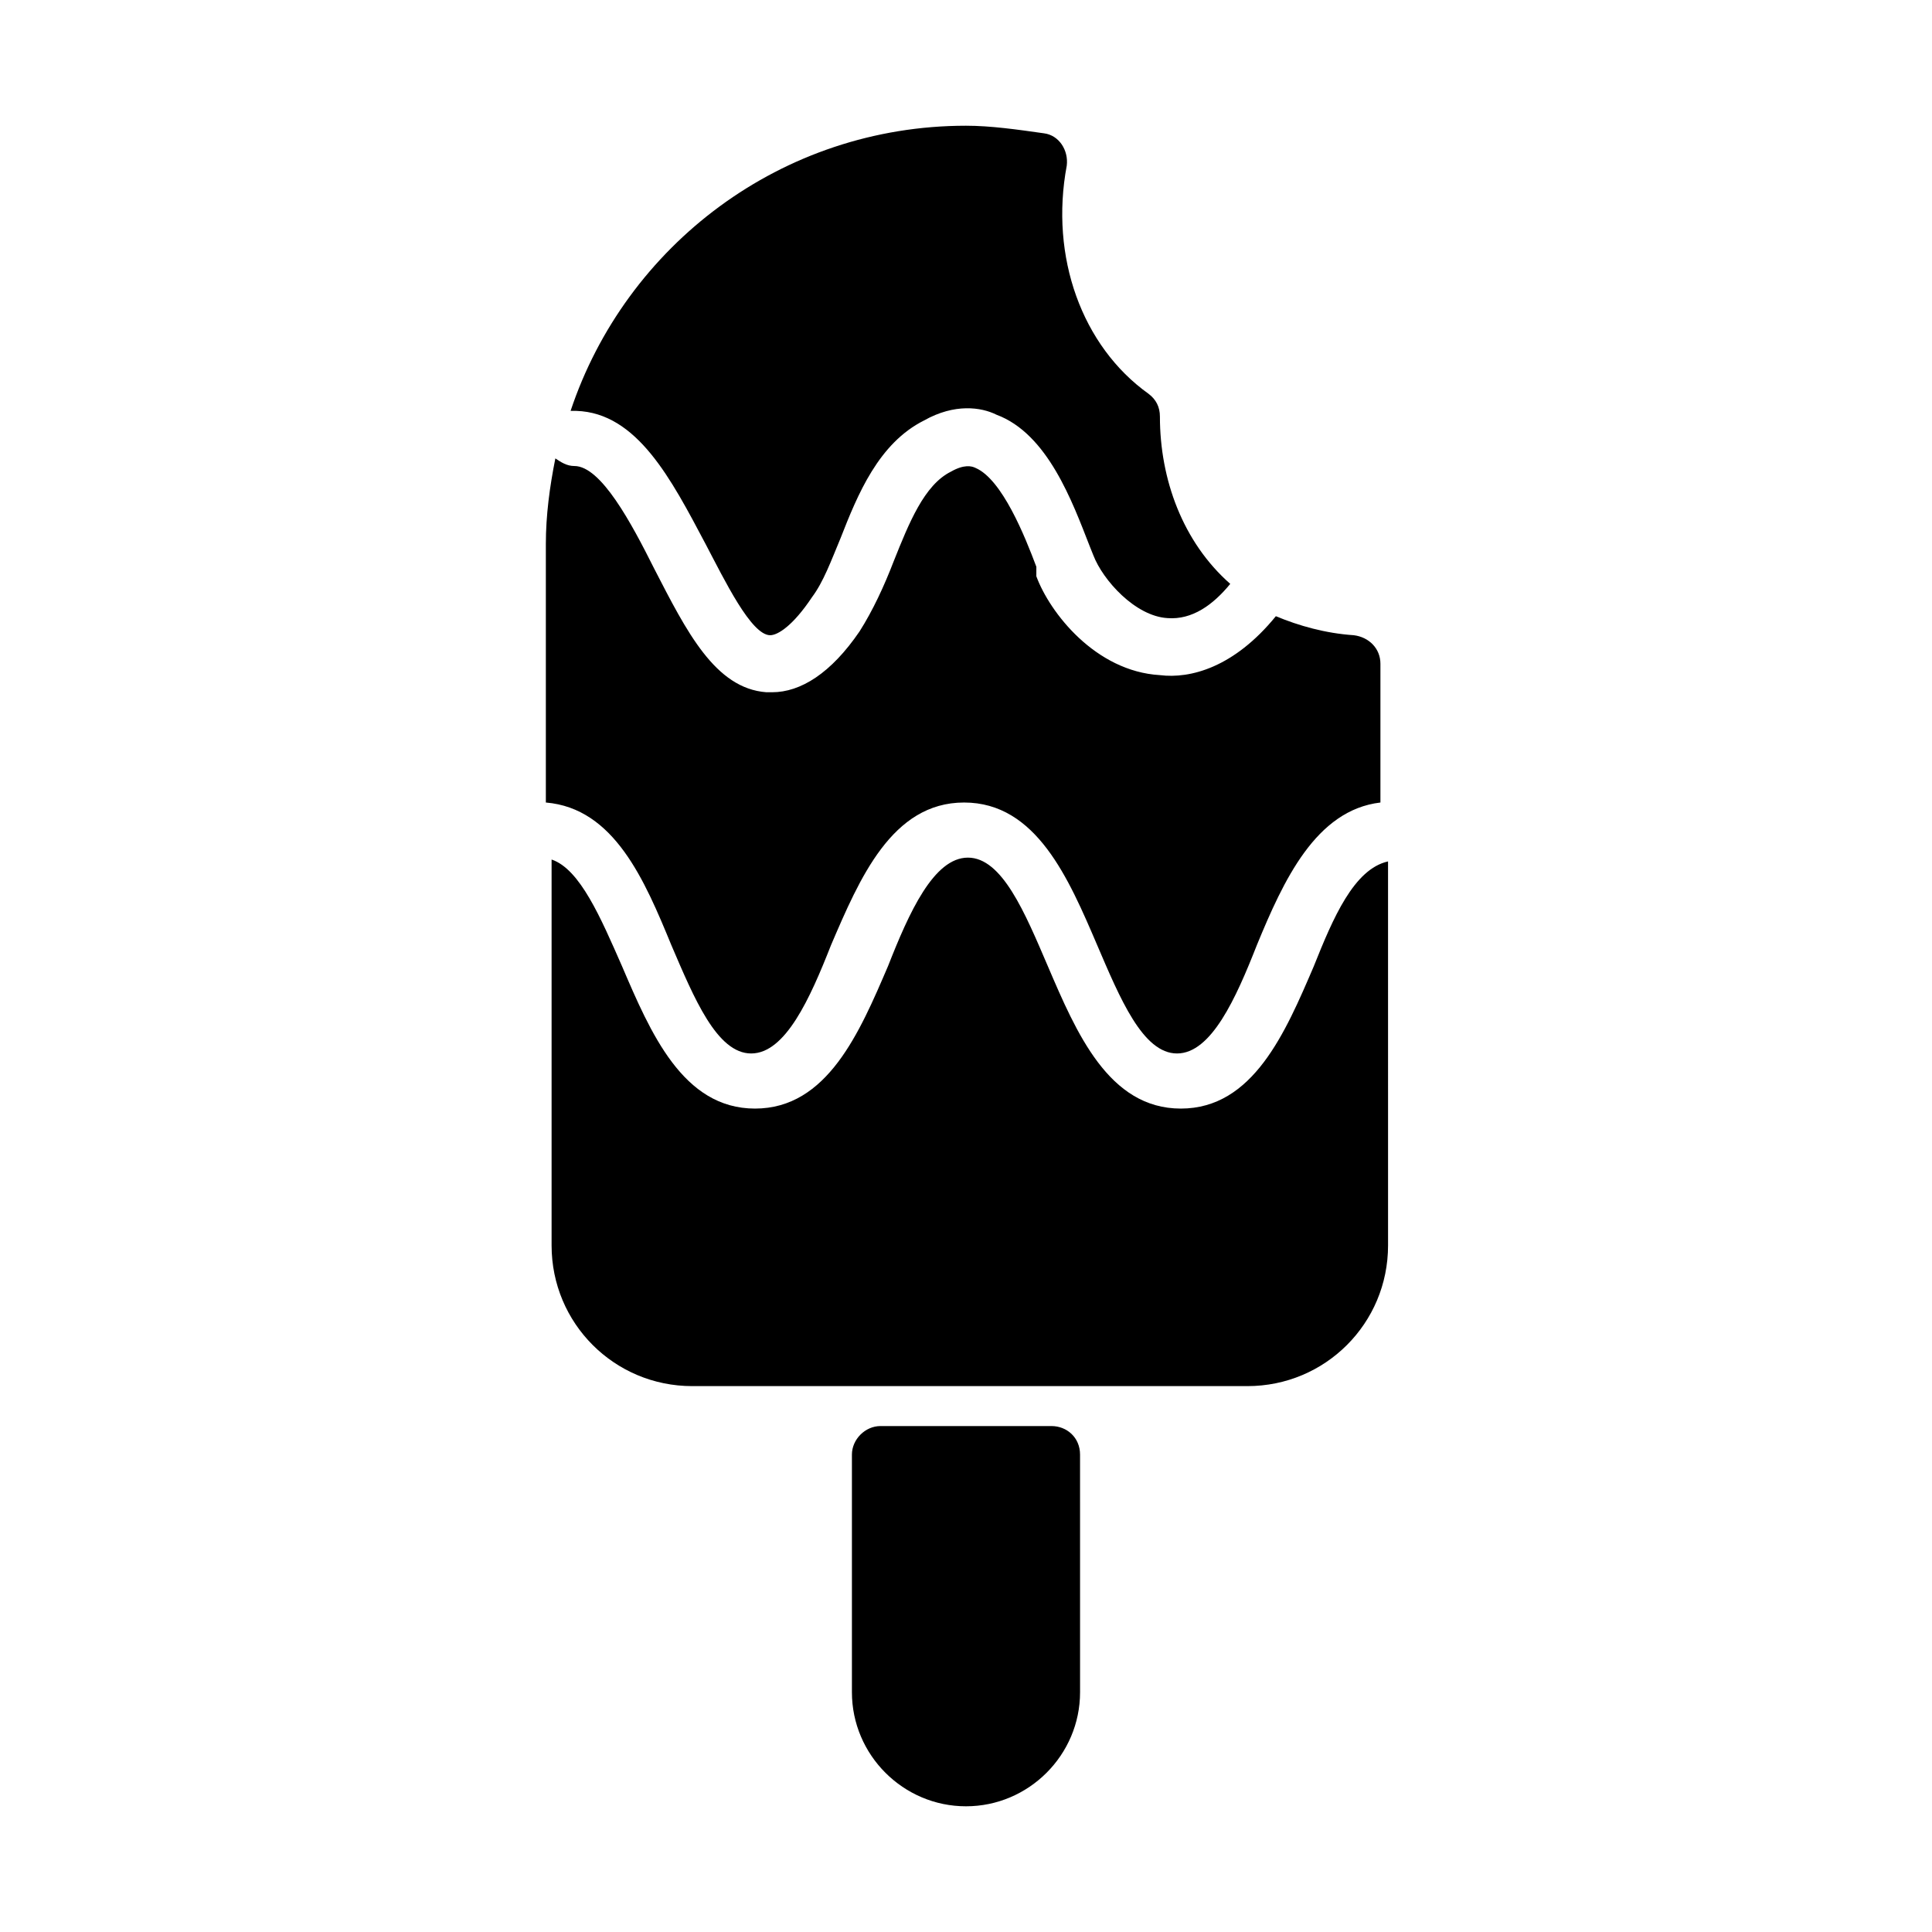
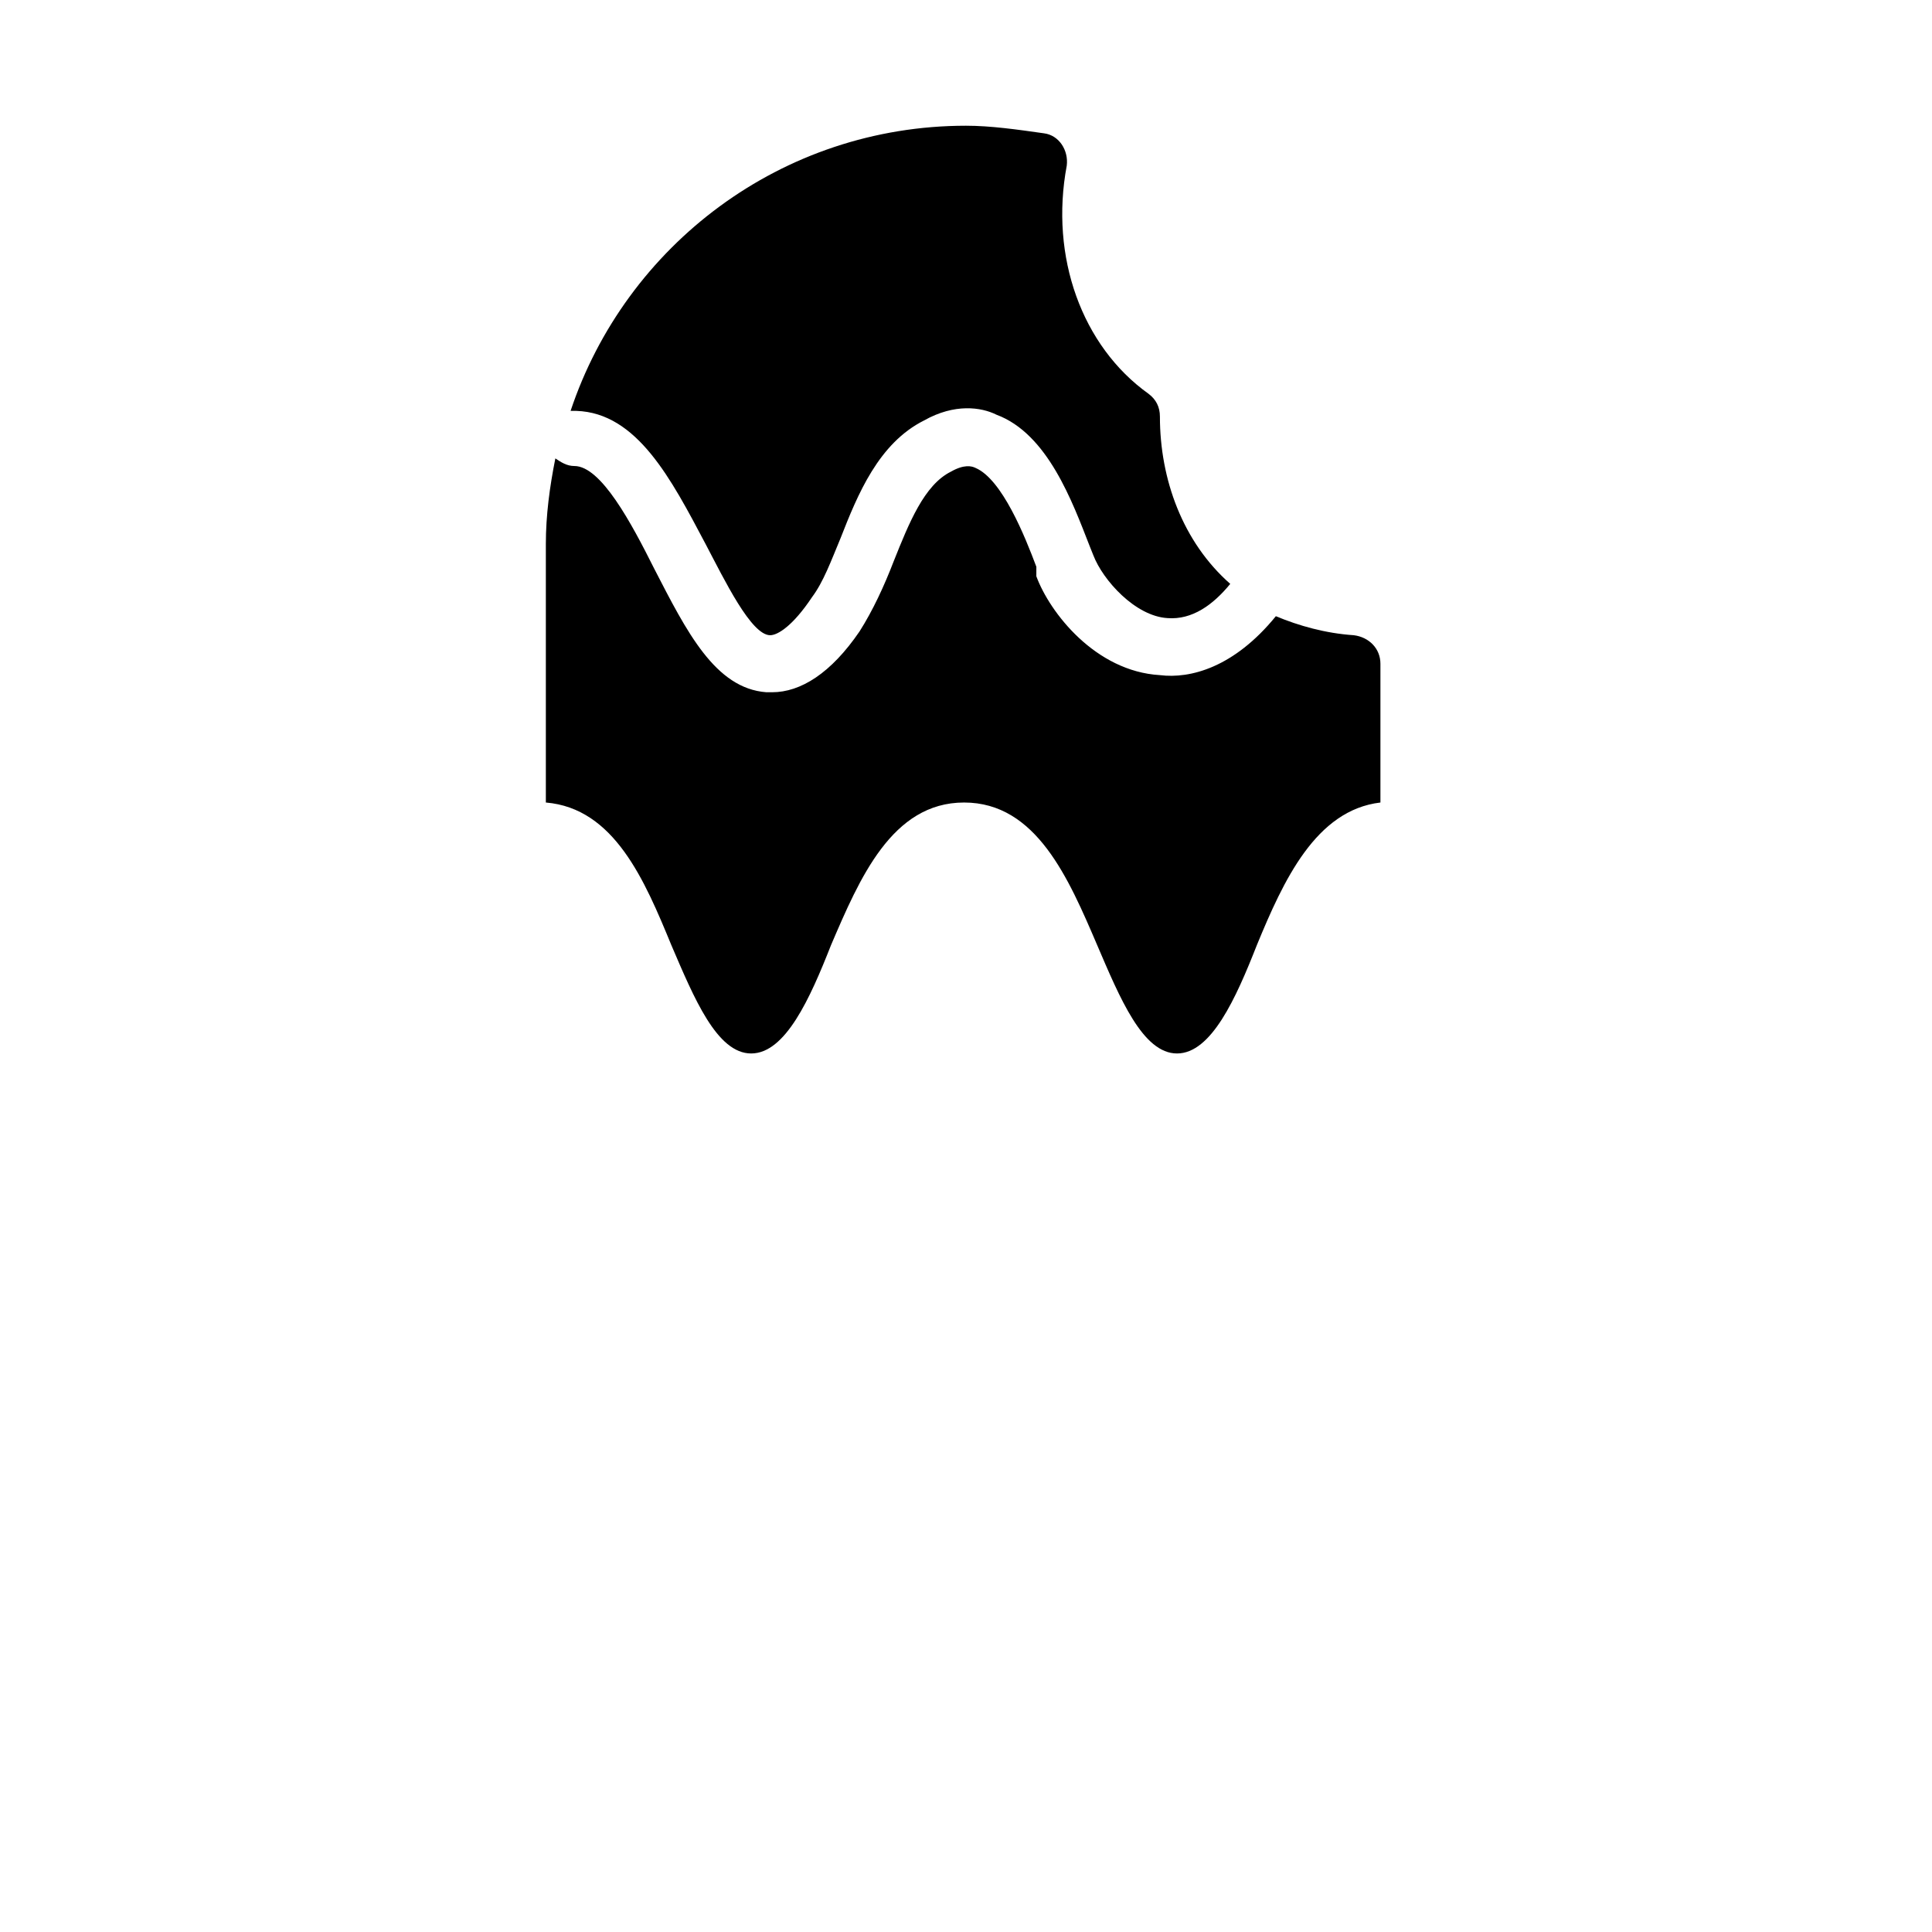
<svg xmlns="http://www.w3.org/2000/svg" fill="#000000" width="800px" height="800px" version="1.1" viewBox="144 144 512 512">
  <g>
-     <path d="m422.67 521.92h-45.344c-4.031 0-7.559 3.527-7.559 7.559v62.977c0 16.625 13.602 30.23 30.23 30.23 16.625 0 30.23-13.602 30.23-30.23l-0.004-62.98c0-4.535-3.527-7.555-7.555-7.555z" />
-     <path d="m492.2 400c-7.559 17.633-16.121 37.785-35.266 37.785-19.145 0-27.711-20.152-35.266-37.785-6.047-14.105-12.09-28.719-21.16-28.719-9.07 0-15.617 14.609-21.16 28.719-7.559 17.633-16.121 37.785-35.266 37.785s-27.711-20.152-35.266-37.785c-5.543-12.594-11.082-25.695-18.641-28.215v102.27c0 20.656 16.625 37.281 37.281 37.281h147.11c20.656 0 37.281-16.625 37.281-37.281l-0.004-101.77c-9.066 2.016-14.609 15.113-19.648 27.711z" />
    <path d="m296.72 252.89c16.121 0.504 25.191 18.137 34.258 35.266 5.039 9.574 12.09 24.184 17.129 24.184 2.016 0 6.047-2.519 11.082-10.078 3.023-4.031 5.039-9.574 7.559-15.617 4.535-11.586 10.078-25.191 22.168-31.234 8.062-4.535 15.113-3.527 19.145-1.512 13.602 5.039 20.152 23.176 24.688 34.762l1.008 2.519c2.519 6.551 11.082 16.121 19.648 16.625 6.551 0.504 12.09-3.527 16.625-9.07-12.594-11.082-18.641-27.711-18.641-44.336 0-2.519-1.008-4.535-3.023-6.047-17.633-12.594-26.199-36.273-21.664-60.457 0.504-4.031-2.016-8.062-6.047-8.566-7.051-1-14.105-2.008-20.652-2.008-48.871 0-90.184 31.738-104.79 75.57h1.512z" />
    <path d="m321.91 394.46c6.047 14.105 12.09 28.719 21.16 28.719 9.07 0 15.617-14.609 21.16-28.719 7.559-17.633 16.121-37.785 35.266-37.785 19.145 0 27.711 20.152 35.266 37.785 6.047 14.105 12.09 28.719 21.16 28.719 9.07 0 15.617-14.609 21.16-28.719 7.055-17.129 15.617-35.77 32.746-37.785v-36.777c0-4.031-3.023-7.055-7.055-7.559-7.559-0.504-14.609-2.519-20.656-5.039-11.082 13.602-22.672 16.625-30.73 15.617-17.129-1.008-29.223-16.625-32.746-26.199l0.004-2.516c-3.023-8.062-9.07-23.176-16.121-26.199-1.008-0.504-3.023-1.008-6.551 1.008-7.055 3.527-11.082 13.602-15.113 23.68-2.519 6.551-5.543 13.098-9.07 18.641-7.559 11.082-15.617 16.121-23.176 16.121h-1.512c-13.602-1.008-21.16-16.121-29.727-32.746-6.047-12.09-14.105-27.207-21.16-27.207-2.016 0-3.527-1.008-5.039-2.016-1.512 7.559-2.519 15.113-2.519 22.672v68.52c18.141 1.512 26.203 20.656 33.254 37.785z" />
  </g>
</svg>